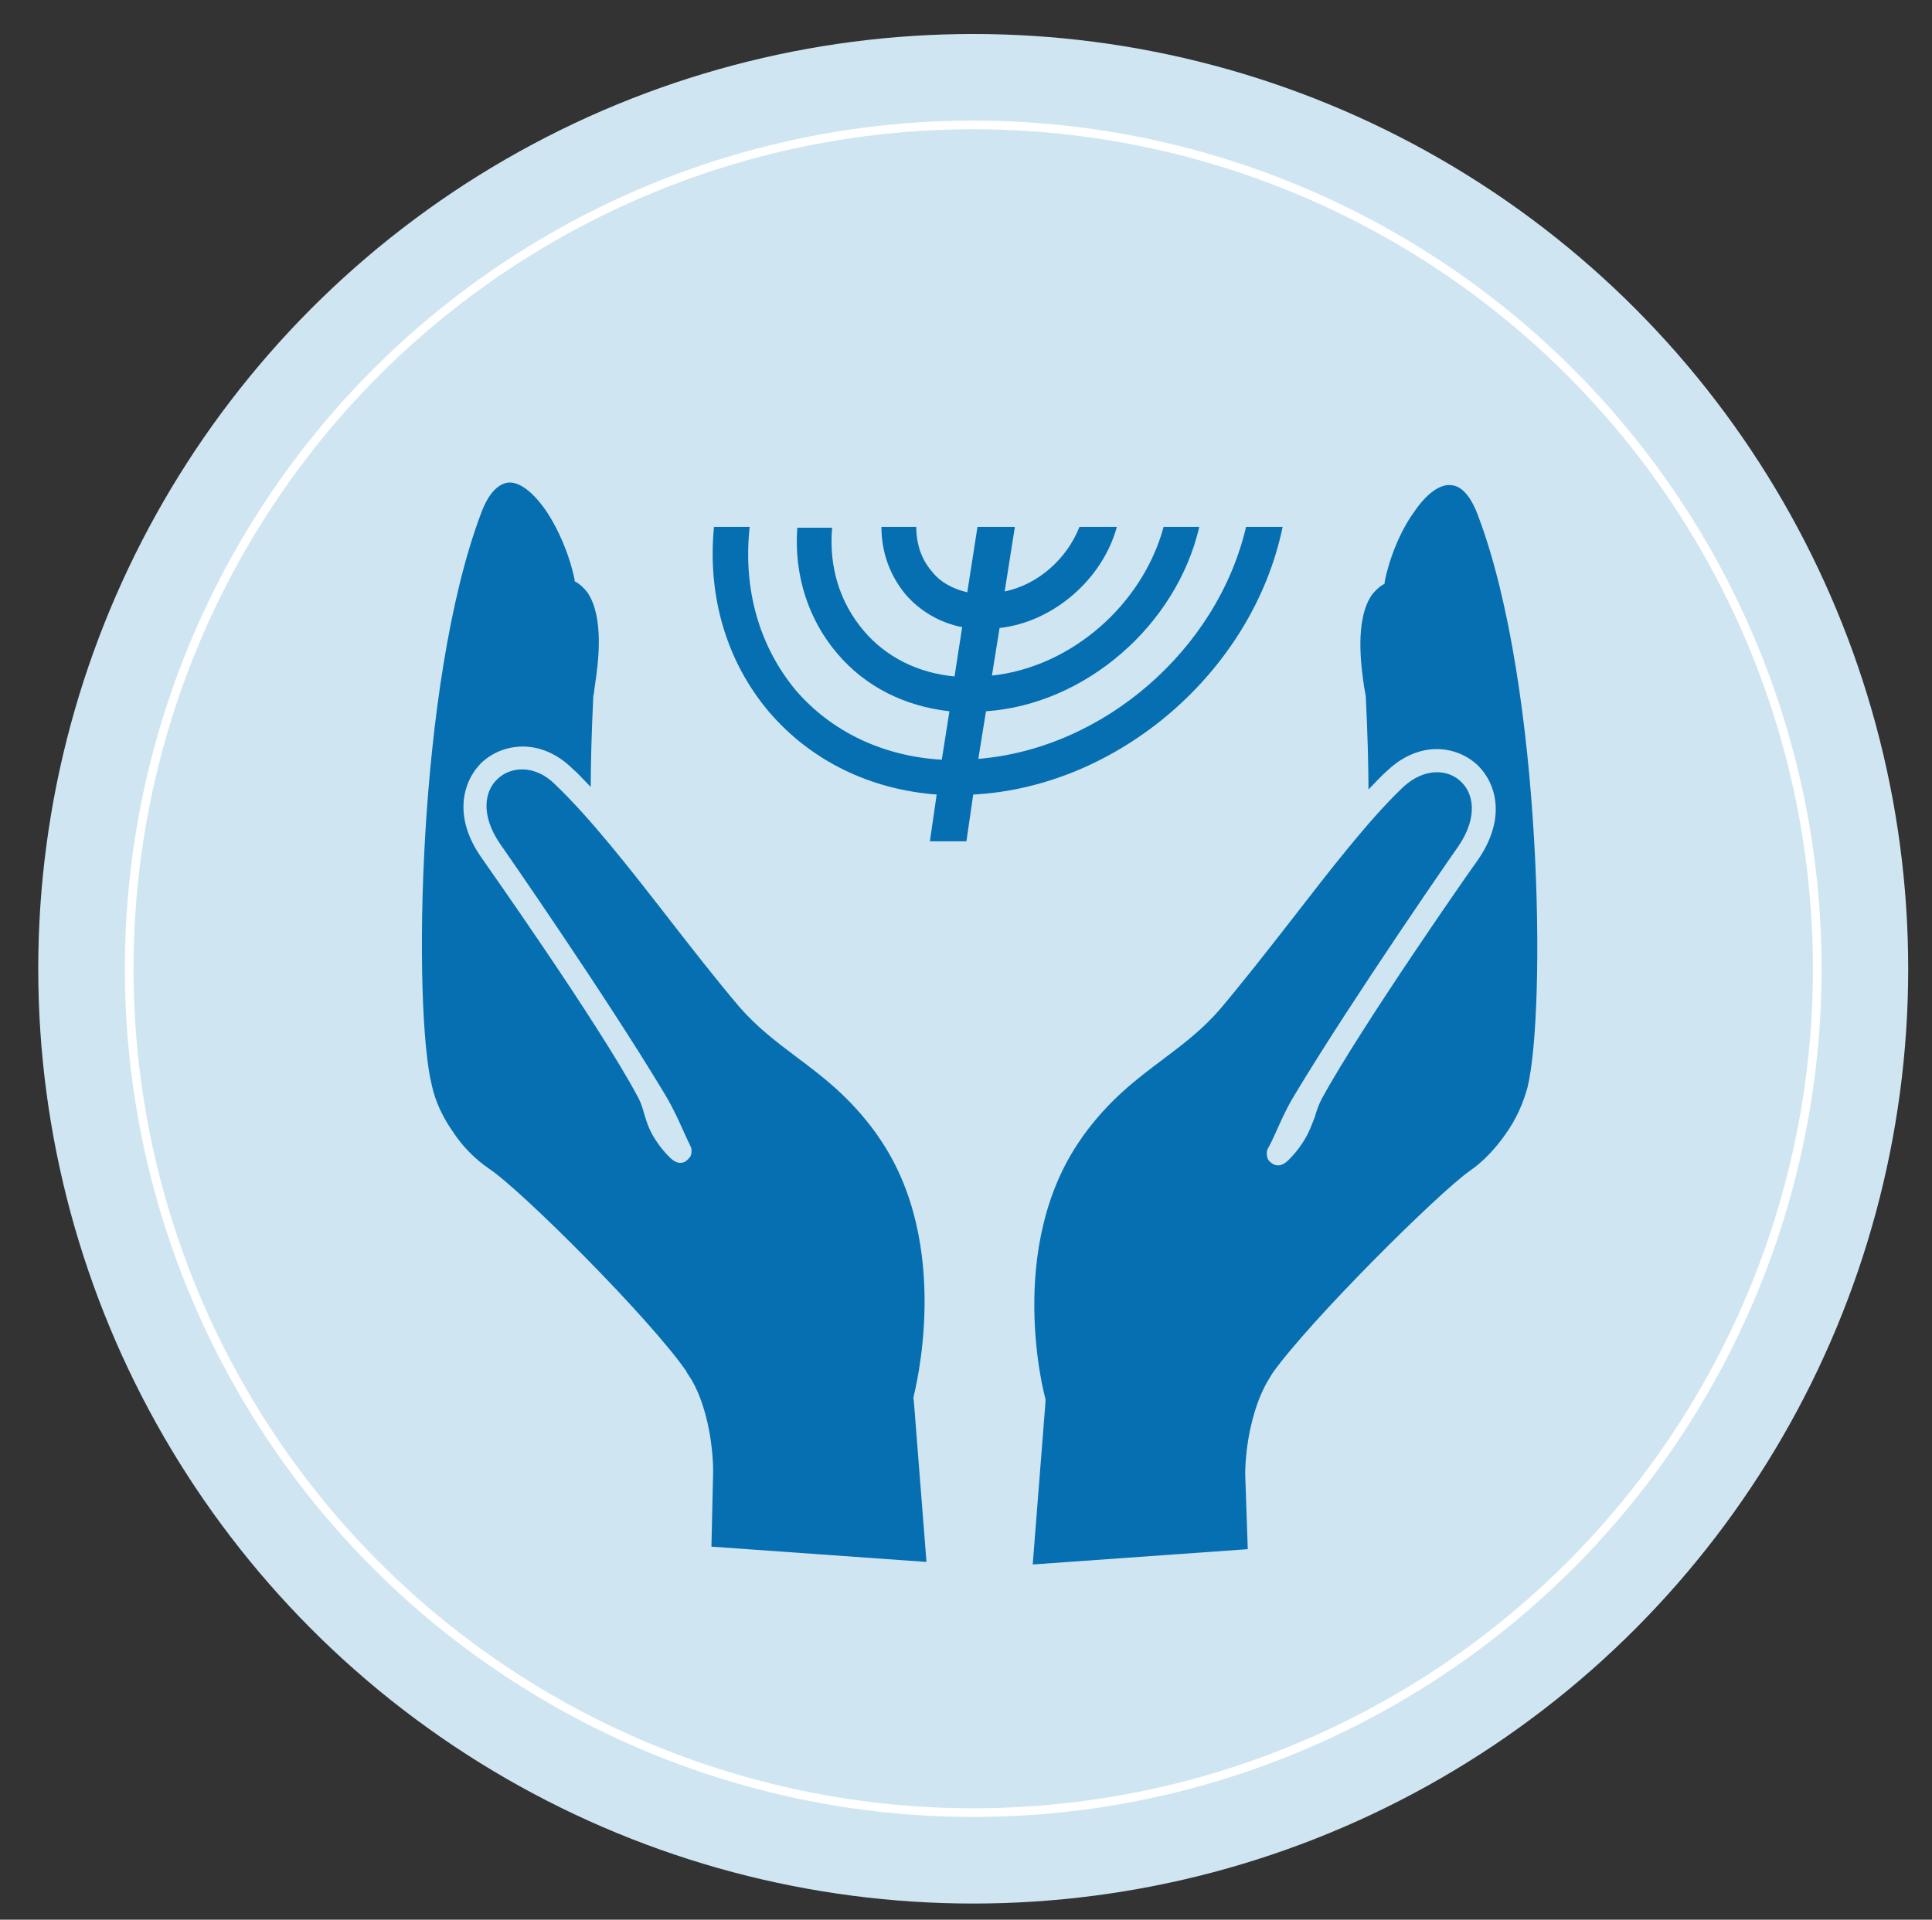
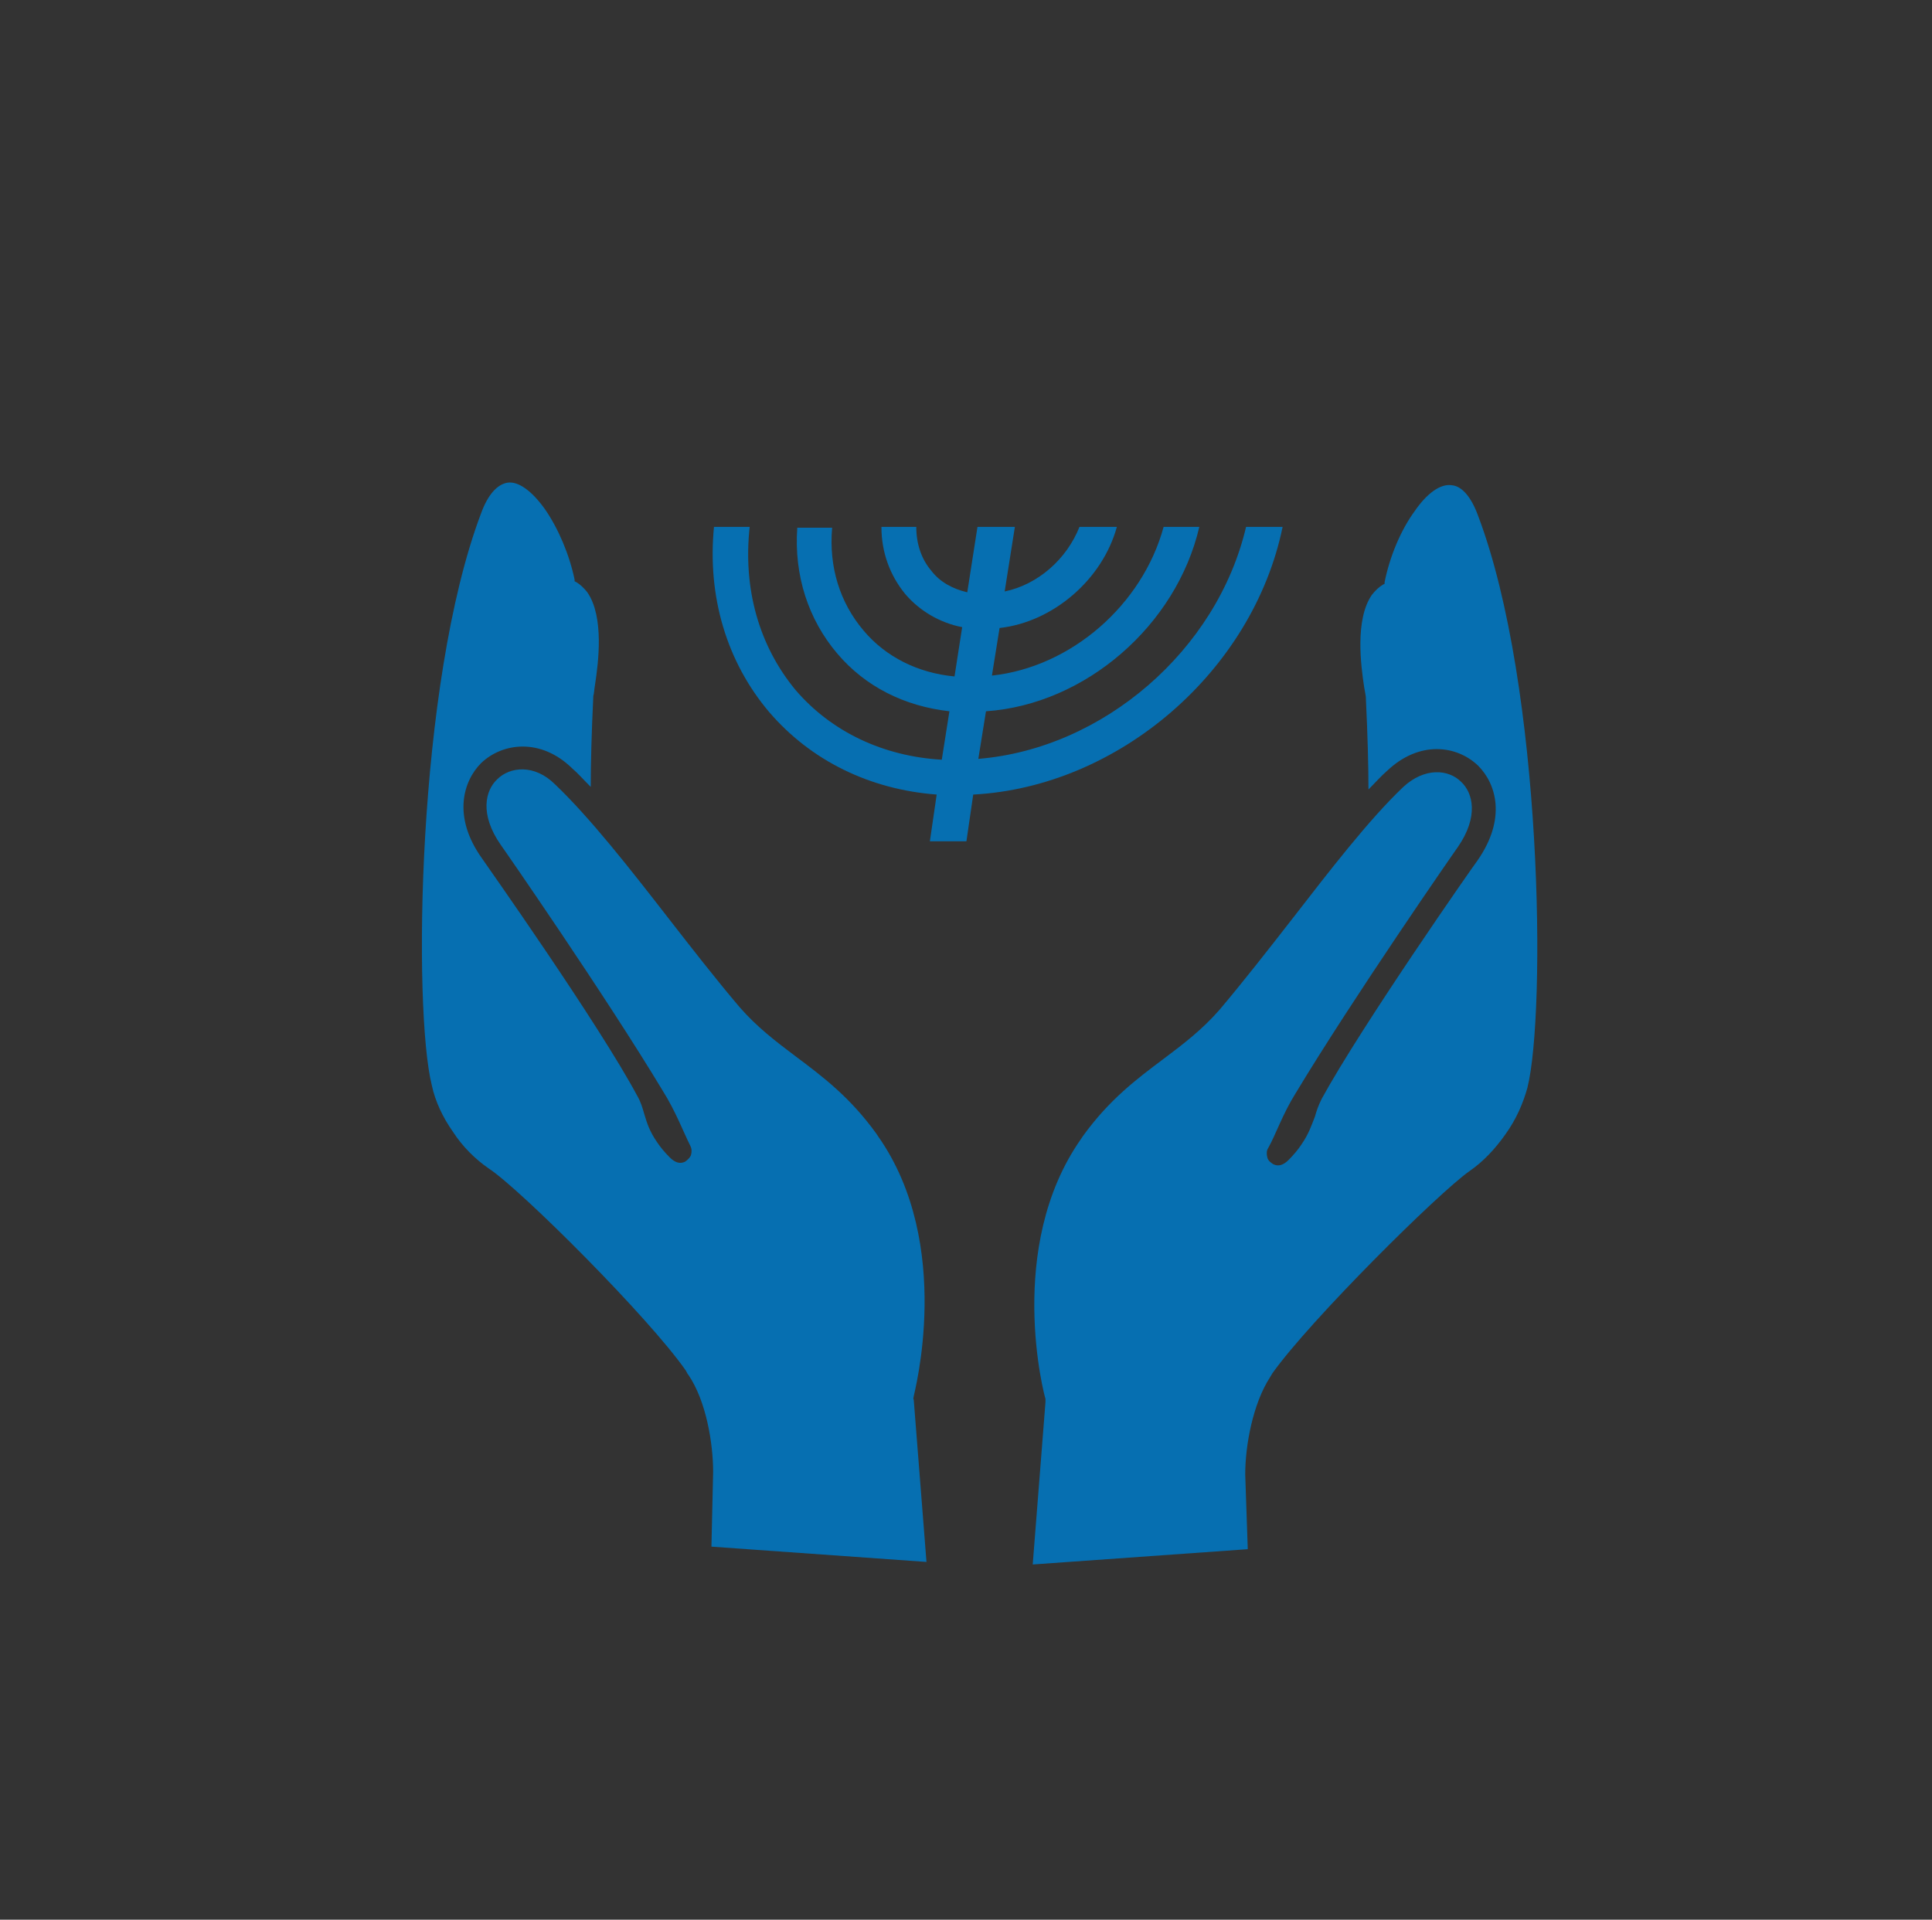
<svg xmlns="http://www.w3.org/2000/svg" version="1.0" id="Layer_1" x="0px" y="0px" width="227.3px" height="225.9px" viewBox="0 0 227.3 225.9" enable-background="new 0 0 227.3 225.9" xml:space="preserve">
  <rect x="0" y="0" width="227.3" height="225.9" fill="#333333" stroke="none" />
  <g id="XMLID_343_">
-     <circle id="XMLID_352_" fill="#CFE6F2" cx="114.5" cy="114" r="110" />
    <g id="XMLID_348_">
      <g id="XMLID_349_">
        <g id="XMLID_350_">
          <path id="XMLID_351_" fill="#066FB1" d="M146.6,62c-3.4,14.5-16.8,26.1-31.5,27.3l0.9-5.6c11.7-0.8,22.4-10.1,25.1-21.7h-4.2      c-2.5,9.2-10.9,16.5-20.2,17.5l0.9-5.6c6.3-0.7,12.1-5.7,13.8-11.9H127c-1.5,3.8-4.9,6.8-8.8,7.6l1.2-7.6H115l-1.2,7.7      c-1.7-0.4-3.2-1.2-4.2-2.5c-1.2-1.4-1.8-3.2-1.8-5.2h-4.1c0,3,1,5.7,2.8,7.9c1.7,2,4.1,3.4,6.7,3.9l-0.9,5.8      c-4.3-0.4-8.1-2.3-10.7-5.4c-2.8-3.3-4.1-7.5-3.7-12.1h-4.1c-0.4,5.6,1.3,10.8,4.7,14.8c3.3,3.9,7.9,6.2,13.2,6.8l-0.9,5.7      c-6.9-0.4-13-3.3-17.2-8.2C89.3,76,87.4,69.3,88.2,62H84c-0.8,8.2,1.5,15.9,6.5,21.8c4.9,5.7,11.8,9.1,19.7,9.7l-0.8,5.5h4.3      l0.8-5.5c17.1-0.9,32.9-14.5,36.4-31.5H146.6z" />
        </g>
      </g>
    </g>
-     <circle id="XMLID_347_" fill="none" stroke="#FFFFFF" stroke-width="1.018" stroke-miterlimit="10" cx="114.5" cy="114" r="99.3" />
    <path id="XMLID_344_" fill="#066FB1" d="M83.9,173.2c0-3.3-0.8-8.3-2.9-11.4c-0.1-0.1-0.2-0.3-0.3-0.5   c-4.3-6.2-19.4-21.3-23.2-23.8c-1.6-1.1-3.1-2.6-4.2-4.3c-1.2-1.7-2.1-3.6-2.5-5.5c-2.2-8.8-1.8-47.2,5.8-67.3   c0.8-2.2,1.9-3.4,3.1-3.6c1.3-0.2,2.9,1,4.4,3.1c1.6,2.3,2.9,5.4,3.5,8.3l0,0.2l0.2,0.1c0.5,0.3,0.9,0.7,1.3,1.2   c2,2.9,1.3,8.3,0.9,10.9c-0.1,0.6-0.1,1-0.2,1.3l0,0.1c-0.2,4.1-0.3,7.9-0.3,10.6c-0.8-0.8-1.5-1.6-2.2-2.2   c-3.7-3.6-8.2-3-10.7-0.6c-2.1,2.1-3.4,6.3,0.1,11.2c0.4,0.6,13.7,19.4,18.3,28c0.4,0.7,0.6,1.4,0.8,2.1c0.3,1,0.6,2,1.5,3.3   c0.4,0.6,0.9,1.2,1.5,1.8c0.6,0.6,1.2,0.8,1.8,0.5c0.3-0.2,0.6-0.5,0.7-0.8c0.1-0.4,0.1-0.7-0.1-1.1c-0.8-1.6-1.7-4-3.2-6.4   c-6.8-11.3-18.8-28.6-19.1-29c-2.5-3.6-1.8-6.4-0.4-7.7c1.5-1.5,4.4-1.8,6.8,0.6c4.1,3.9,8.8,9.9,13.3,15.7   c2.8,3.6,5.6,7.2,8.4,10.5c2,2.3,4.2,4,6.6,5.8c3.2,2.4,6.4,4.8,9.5,9.1l0.2,0.3c9,12.8,4.2,30.4,4.2,30.6c0,0.1-0.1,0.3,0,0.4   l1.5,19.1l-25.3-1.8L83.9,173.2z M146.8,182.3l-25.3,1.8l1.5-19.1c0-0.1,0-0.3,0-0.4c-0.1-0.2-4.8-17.8,4.2-30.6l0.2-0.3   c3.1-4.3,6.3-6.7,9.5-9.1c2.4-1.8,4.6-3.5,6.6-5.8c2.7-3.2,5.6-6.9,8.4-10.5c4.5-5.8,9.1-11.8,13.2-15.7c2.5-2.3,5.3-2.1,6.8-0.6   c1.4,1.3,2.1,4.1-0.4,7.7c-0.3,0.4-12.3,17.7-19.1,29c-1.5,2.4-2.3,4.8-3.2,6.4c-0.2,0.3-0.2,0.7-0.1,1.1c0.1,0.4,0.4,0.6,0.7,0.8   c0.6,0.3,1.2,0.1,1.8-0.5c0.6-0.6,1.1-1.2,1.5-1.8c0.9-1.3,1.2-2.3,1.6-3.3c0.2-0.7,0.4-1.3,0.8-2.1c4.7-8.6,17.9-27.5,18.3-28   c3.5-5,2.2-9.1,0.1-11.2c-2.5-2.4-6.9-3-10.7,0.6c-0.7,0.6-1.4,1.4-2.2,2.2c0-2.7-0.1-6.5-0.3-10.6l0-0.1c0-0.3-0.1-0.7-0.2-1.3   c-0.4-2.6-1.1-8,0.9-10.9c0.4-0.5,0.8-0.9,1.3-1.2l0.2-0.1l0-0.2c0.6-3,1.9-6.1,3.5-8.3c1.5-2.2,3.1-3.3,4.4-3.1   c1.2,0.1,2.3,1.4,3.1,3.6c7.6,20.1,8,58.5,5.8,67.3c-0.5,1.8-1.3,3.7-2.6,5.5c-1.2,1.7-2.6,3.2-4.2,4.3   c-3.7,2.6-18.8,17.6-23.2,23.8c-0.1,0.2-0.2,0.3-0.3,0.5c-2,3.1-2.9,8-2.9,11.4L146.8,182.3z" />
  </g>
</svg>